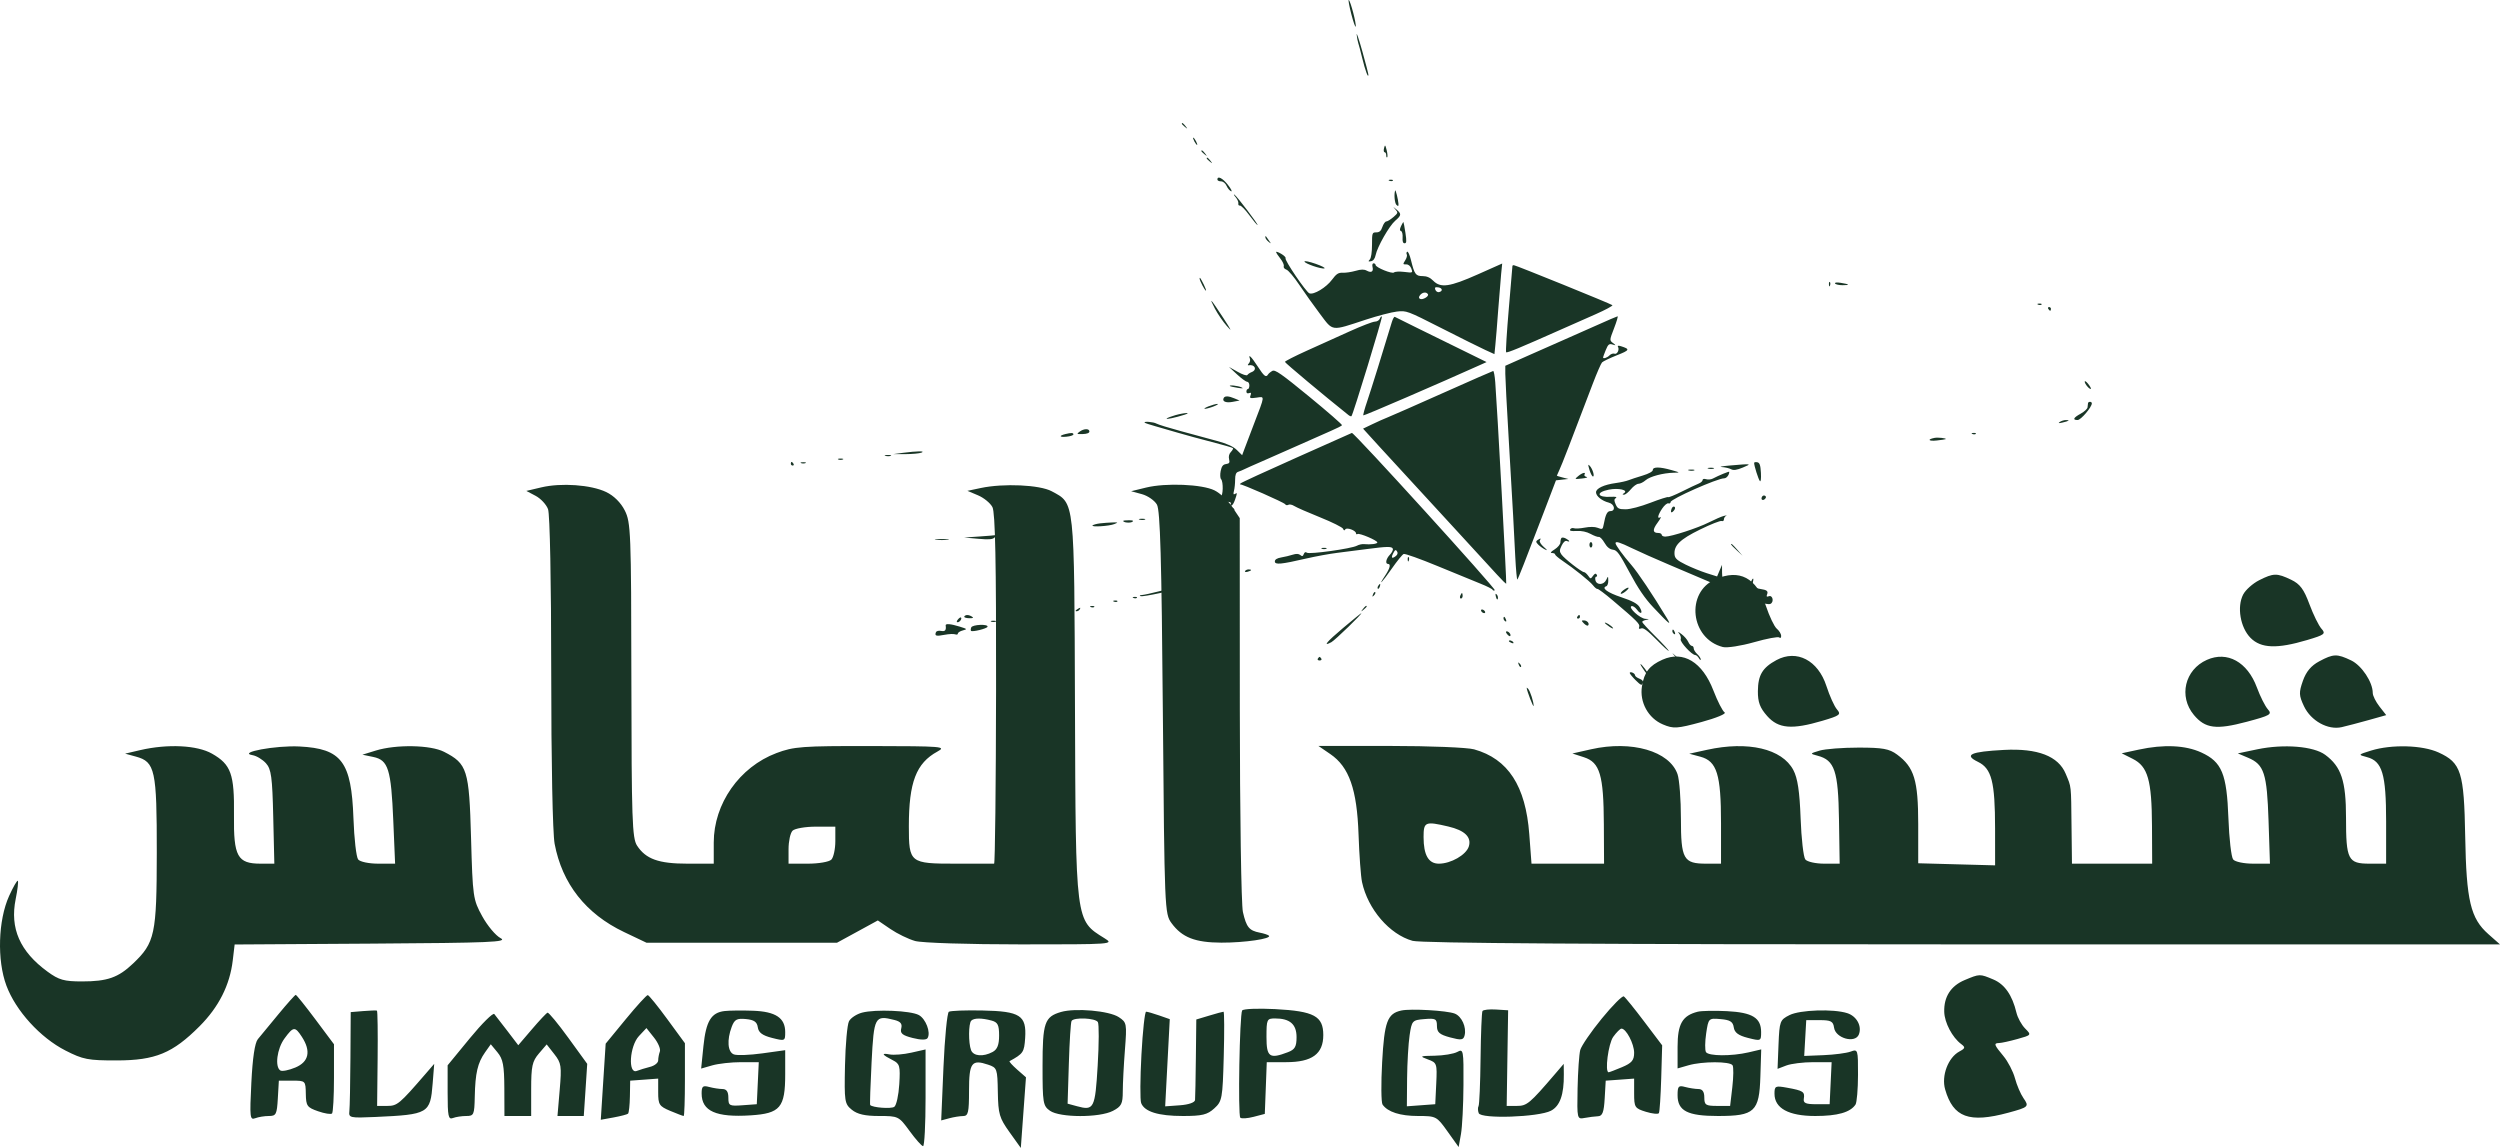
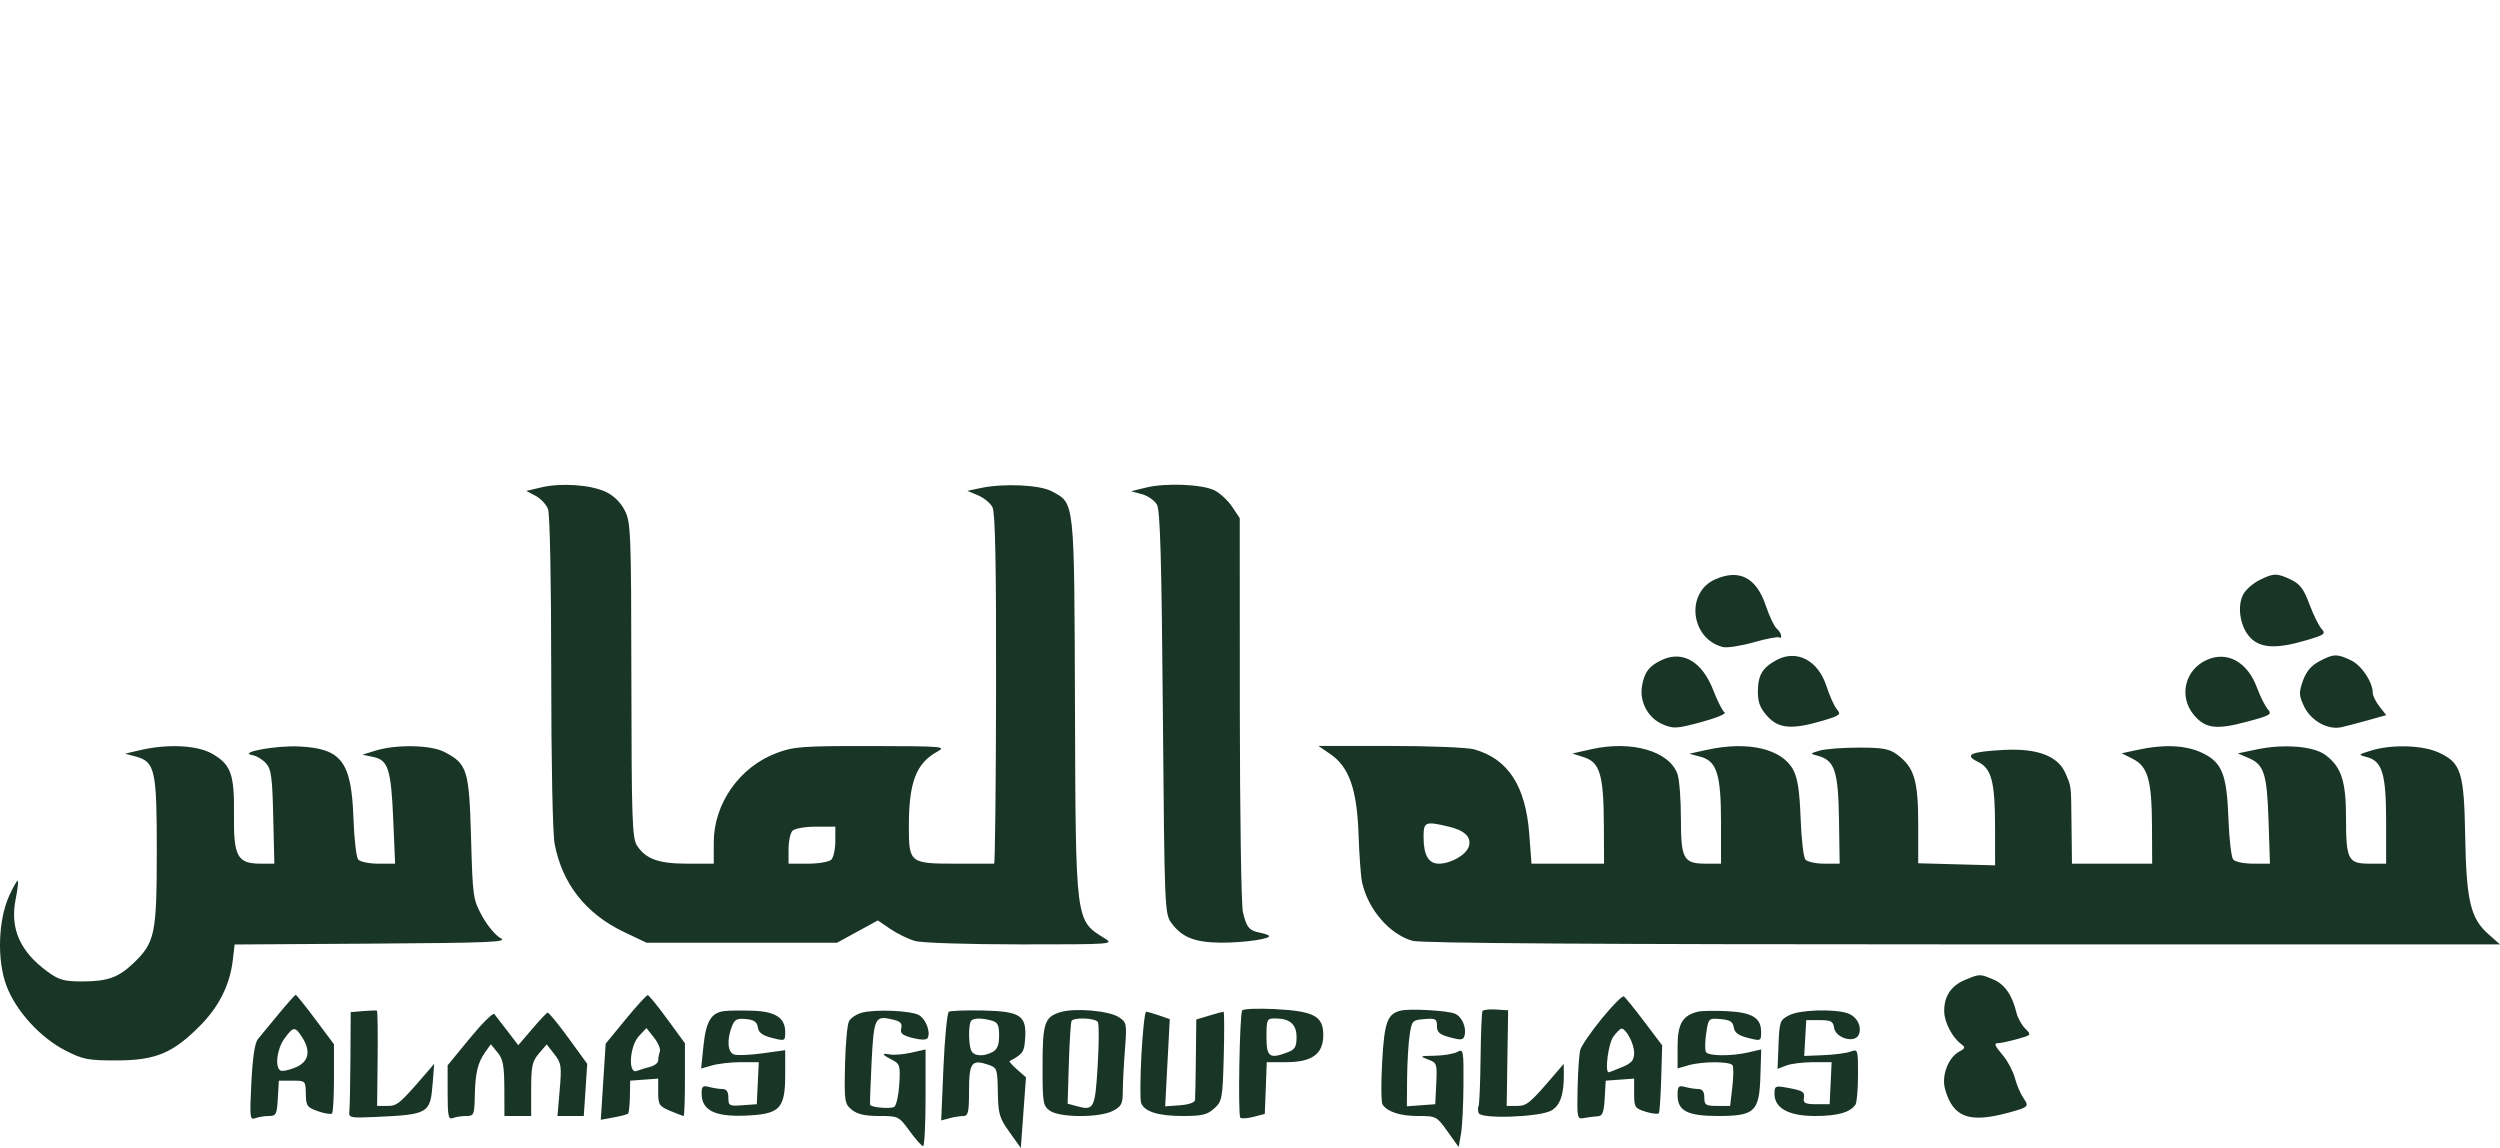
<svg xmlns="http://www.w3.org/2000/svg" width="98" height="45" viewBox="0 0 98 45" fill="none">
  <path fill-rule="evenodd" clip-rule="evenodd" d="M21.219 19.105L20.632 19.244L20.995 19.436C21.195 19.541 21.415 19.776 21.483 19.959C21.556 20.151 21.608 22.816 21.608 26.329C21.608 29.864 21.664 32.662 21.741 33.075C22.037 34.643 22.963 35.821 24.465 36.537L25.343 36.955H29.076H32.81L33.611 36.518L34.411 36.081L34.904 36.417C35.175 36.602 35.61 36.813 35.872 36.887C36.14 36.962 37.952 37.02 40.016 37.02C43.642 37.02 43.68 37.017 43.292 36.776C42.153 36.068 42.168 36.187 42.139 27.701C42.11 19.515 42.135 19.747 41.226 19.257C40.758 19.005 39.341 18.94 38.446 19.13L37.923 19.241L38.337 19.416C38.565 19.512 38.82 19.72 38.903 19.878C39.014 20.086 39.053 22.041 39.046 27.01C39.04 30.775 39.006 33.856 38.969 33.856C38.932 33.856 38.258 33.856 37.471 33.856C35.662 33.856 35.627 33.828 35.627 32.388C35.627 30.663 35.913 29.916 36.747 29.461C37.111 29.263 36.959 29.25 34.158 29.245C31.435 29.241 31.119 29.264 30.436 29.521C28.987 30.067 27.979 31.505 27.979 33.026V33.856H26.949C25.818 33.856 25.316 33.676 24.971 33.146C24.782 32.855 24.757 32.122 24.75 26.662C24.743 20.869 24.728 20.477 24.492 20.012C24.336 19.702 24.062 19.431 23.761 19.287C23.167 19.003 22 18.92 21.219 19.105ZM44.929 19.112L44.34 19.256L44.763 19.371C44.995 19.435 45.26 19.619 45.352 19.781C45.48 20.006 45.534 21.914 45.584 27.945C45.649 35.669 45.655 35.822 45.924 36.187C46.336 36.748 46.846 36.947 47.877 36.952C48.785 36.955 49.861 36.798 49.742 36.679C49.709 36.645 49.545 36.591 49.379 36.559C48.966 36.479 48.859 36.347 48.722 35.751C48.657 35.471 48.603 31.882 48.601 27.776L48.598 20.311L48.298 19.863C48.133 19.617 47.824 19.329 47.61 19.223C47.123 18.982 45.705 18.923 44.929 19.112ZM67.243 22.707C66.062 23.224 66.264 25.042 67.538 25.364C67.7 25.404 68.246 25.32 68.753 25.176C69.259 25.032 69.707 24.947 69.748 24.989C69.789 25.03 69.822 25.002 69.822 24.926C69.822 24.851 69.744 24.723 69.648 24.643C69.552 24.563 69.36 24.16 69.222 23.748C68.851 22.642 68.188 22.294 67.243 22.707ZM88.559 22.745C88.308 22.872 88.026 23.124 87.932 23.305C87.681 23.79 87.82 24.601 88.223 25.007C88.631 25.417 89.259 25.441 90.434 25.091C91.131 24.884 91.18 24.845 91.001 24.645C90.893 24.525 90.68 24.091 90.528 23.681C90.309 23.091 90.159 22.892 89.811 22.725C89.254 22.459 89.122 22.461 88.559 22.745ZM65.171 25.859C64.655 26.09 64.454 26.349 64.365 26.9C64.264 27.524 64.611 28.156 65.187 28.398C65.602 28.573 65.738 28.564 66.697 28.304C67.276 28.147 67.685 27.977 67.606 27.928C67.526 27.878 67.328 27.491 67.165 27.067C66.734 25.95 65.986 25.496 65.171 25.859ZM69.638 25.875C69.088 26.172 68.914 26.463 68.909 27.095C68.906 27.525 68.99 27.749 69.274 28.069C69.713 28.564 70.24 28.609 71.437 28.255C72.129 28.05 72.182 28.009 72.01 27.81C71.906 27.69 71.72 27.278 71.596 26.894C71.269 25.883 70.432 25.448 69.638 25.875ZM86.511 25.866C85.642 26.253 85.395 27.302 86.001 28.027C86.445 28.559 86.873 28.614 88.072 28.294C89 28.046 89.076 28.002 88.901 27.806C88.795 27.688 88.6 27.301 88.469 26.946C88.099 25.947 87.309 25.511 86.511 25.866ZM90.914 25.924C90.597 26.093 90.401 26.327 90.274 26.687C90.112 27.149 90.116 27.259 90.317 27.686C90.587 28.258 91.256 28.628 91.795 28.504C91.996 28.458 92.471 28.333 92.85 28.227L93.54 28.033L93.276 27.696C93.131 27.51 93.012 27.271 93.012 27.165C93.012 26.739 92.578 26.085 92.163 25.887C91.608 25.622 91.47 25.626 90.914 25.924ZM5.494 29.405L4.904 29.543L5.328 29.659C6.08 29.864 6.149 30.183 6.146 33.421C6.143 36.633 6.074 36.954 5.215 37.771C4.635 38.323 4.209 38.472 3.212 38.472C2.512 38.472 2.31 38.415 1.865 38.09C0.781 37.3 0.382 36.392 0.615 35.241C0.689 34.878 0.726 34.557 0.699 34.528C0.672 34.499 0.518 34.766 0.357 35.121C-0.074 36.078 -0.121 37.638 0.251 38.636C0.619 39.623 1.577 40.676 2.567 41.181C3.256 41.533 3.455 41.571 4.576 41.569C6.088 41.567 6.767 41.287 7.821 40.231C8.576 39.475 9.01 38.615 9.124 37.649L9.198 37.024L14.585 36.99C19.236 36.96 19.923 36.931 19.623 36.775C19.432 36.676 19.108 36.29 18.904 35.918C18.543 35.261 18.53 35.169 18.465 32.843C18.391 30.169 18.319 29.939 17.407 29.471C16.878 29.2 15.531 29.175 14.73 29.422L14.206 29.584L14.634 29.673C15.22 29.795 15.332 30.152 15.417 32.175L15.488 33.856H14.831C14.463 33.856 14.114 33.783 14.04 33.691C13.966 33.601 13.883 32.873 13.855 32.076C13.776 29.856 13.393 29.346 11.739 29.262C10.812 29.215 9.287 29.498 9.902 29.603C10.056 29.629 10.292 29.772 10.426 29.92C10.633 30.15 10.675 30.461 10.711 32.023L10.754 33.856H10.22C9.307 33.856 9.153 33.577 9.172 31.953C9.191 30.341 9.058 29.969 8.31 29.543C7.727 29.211 6.574 29.154 5.494 29.405ZM52.15 29.561C52.886 30.064 53.194 30.941 53.255 32.712C53.283 33.517 53.344 34.355 53.391 34.576C53.619 35.639 54.47 36.629 55.374 36.881C55.71 36.975 62.639 37.02 76.935 37.02L98 37.021L97.545 36.619C96.845 36 96.681 35.31 96.636 32.791C96.591 30.259 96.477 29.901 95.591 29.496C94.957 29.207 93.753 29.173 92.947 29.422C92.429 29.583 92.427 29.586 92.781 29.678C93.385 29.836 93.536 30.339 93.536 32.201V33.856H92.886C92.042 33.856 91.964 33.703 91.964 32.051C91.964 30.613 91.778 30.053 91.147 29.588C90.691 29.252 89.522 29.157 88.49 29.372L87.722 29.533L88.129 29.706C88.754 29.97 88.866 30.317 88.927 32.175L88.982 33.856H88.327C87.962 33.856 87.614 33.783 87.54 33.691C87.466 33.601 87.383 32.873 87.354 32.076C87.29 30.329 87.099 29.867 86.289 29.496C85.667 29.212 84.818 29.173 83.839 29.385L83.17 29.529L83.604 29.747C84.196 30.045 84.349 30.578 84.358 32.372L84.365 33.856H82.793H81.221L81.204 32.405C81.185 30.726 81.202 30.877 80.976 30.333C80.688 29.64 79.878 29.327 78.554 29.397C77.24 29.466 76.972 29.59 77.537 29.865C78.072 30.126 78.206 30.645 78.207 32.471L78.208 33.922L76.701 33.881L75.194 33.84L75.194 32.298C75.194 30.588 75.037 30.075 74.366 29.579C74.059 29.352 73.802 29.306 72.859 29.306C72.234 29.306 71.545 29.359 71.329 29.424C70.942 29.54 70.941 29.543 71.252 29.625C71.918 29.8 72.059 30.219 72.088 32.115L72.115 33.856L71.509 33.856C71.175 33.856 70.843 33.782 70.769 33.691C70.696 33.601 70.613 32.873 70.584 32.076C70.545 31.021 70.468 30.505 70.299 30.186C69.858 29.35 68.524 29.038 66.914 29.393L66.219 29.546L66.655 29.663C67.304 29.838 67.464 30.353 67.464 32.269V33.856H66.884C65.99 33.856 65.892 33.68 65.892 32.086C65.892 31.34 65.832 30.558 65.759 30.348C65.444 29.442 63.959 29.014 62.372 29.371L61.638 29.537L62.094 29.685C62.716 29.887 62.862 30.381 62.871 32.306L62.879 33.856H61.457H60.035L59.948 32.702C59.806 30.806 59.117 29.747 57.784 29.374C57.524 29.301 56.044 29.241 54.496 29.241L51.681 29.24L52.15 29.561ZM55.804 32.81C55.804 33.52 55.997 33.856 56.404 33.856C56.873 33.856 57.473 33.512 57.577 33.183C57.692 32.816 57.419 32.55 56.772 32.399C55.867 32.187 55.804 32.214 55.804 32.81ZM31.068 32.564C30.981 32.651 30.911 32.977 30.911 33.289V33.856H31.671C32.089 33.856 32.501 33.785 32.588 33.698C32.674 33.611 32.745 33.284 32.745 32.972V32.405H31.985C31.567 32.405 31.154 32.477 31.068 32.564ZM77.014 38.419C76.473 38.646 76.197 39.075 76.214 39.665C76.225 40.087 76.531 40.668 76.878 40.927C77.049 41.055 77.04 41.094 76.807 41.219C76.366 41.457 76.097 42.172 76.249 42.703C76.565 43.805 77.19 44.035 78.731 43.617C79.526 43.401 79.55 43.377 79.319 43.046C79.209 42.888 79.059 42.538 78.987 42.269C78.915 42.001 78.71 41.606 78.531 41.393C78.162 40.951 78.143 40.891 78.371 40.886C78.461 40.884 78.784 40.813 79.088 40.728C79.635 40.575 79.638 40.572 79.386 40.318C79.246 40.177 79.092 39.897 79.044 39.695C78.88 39.009 78.584 38.583 78.138 38.395C77.603 38.171 77.609 38.17 77.014 38.419ZM10.914 39.758C10.569 40.175 10.206 40.615 10.107 40.736C9.989 40.88 9.901 41.471 9.853 42.44C9.785 43.806 9.797 43.915 10.005 43.834C10.13 43.786 10.371 43.747 10.542 43.747C10.823 43.747 10.855 43.684 10.891 43.055L10.931 42.362H11.455C11.976 42.362 11.979 42.365 11.988 42.88C11.996 43.352 12.037 43.411 12.468 43.561C12.727 43.652 12.974 43.691 13.016 43.648C13.058 43.606 13.092 42.978 13.092 42.253V40.935L12.369 39.967C11.971 39.435 11.622 38.999 11.593 38.999C11.564 38.999 11.258 39.341 10.914 39.758ZM24.527 39.956L23.742 40.912L23.646 42.404L23.551 43.895L24.053 43.804C24.33 43.753 24.584 43.687 24.619 43.656C24.653 43.625 24.686 43.321 24.692 42.981L24.703 42.362L25.252 42.322L25.801 42.281V42.815C25.801 43.303 25.841 43.365 26.276 43.548C26.537 43.657 26.772 43.747 26.8 43.747C26.827 43.747 26.849 43.105 26.849 42.32V40.894L26.161 39.955C25.783 39.438 25.437 39.012 25.393 39.008C25.349 39.003 24.959 39.43 24.527 39.956ZM62.79 39.928C62.37 40.441 61.991 40.995 61.946 41.159C61.902 41.323 61.855 42.002 61.841 42.668C61.818 43.866 61.821 43.879 62.118 43.823C62.284 43.792 62.52 43.762 62.642 43.757C62.817 43.749 62.873 43.598 62.904 43.055L62.944 42.362L63.501 42.322L64.058 42.281V42.86C64.058 43.407 64.083 43.447 64.516 43.581C64.768 43.659 64.999 43.683 65.029 43.634C65.058 43.586 65.099 42.968 65.12 42.262L65.157 40.977L64.456 40.05C64.071 39.539 63.71 39.094 63.654 39.059C63.598 39.024 63.209 39.415 62.79 39.928ZM14.239 39.634L13.748 39.675L13.737 41.48C13.731 42.473 13.712 43.409 13.695 43.559C13.665 43.819 13.715 43.83 14.721 43.785C16.797 43.69 16.868 43.649 16.96 42.476L17.021 41.703L16.679 42.099C15.657 43.281 15.573 43.352 15.179 43.352H14.783L14.803 41.497C14.814 40.477 14.802 39.631 14.776 39.617C14.751 39.604 14.509 39.611 14.239 39.634ZM28.402 39.633C27.878 39.694 27.675 40.031 27.575 41.004L27.485 41.888L27.919 41.763C28.159 41.694 28.667 41.637 29.049 41.637H29.744L29.705 42.461L29.666 43.285L29.109 43.326C28.589 43.364 28.552 43.345 28.552 43.029C28.552 42.797 28.481 42.691 28.323 42.69C28.197 42.689 27.961 42.653 27.799 42.609C27.55 42.542 27.504 42.581 27.504 42.865C27.504 43.557 28.069 43.809 29.425 43.722C30.586 43.648 30.78 43.417 30.78 42.113V41.167L29.882 41.292C29.388 41.36 28.887 41.379 28.768 41.333C28.524 41.239 28.488 40.771 28.683 40.252C28.793 39.962 28.883 39.913 29.24 39.947C29.559 39.978 29.676 40.059 29.706 40.271C29.735 40.477 29.887 40.59 30.263 40.686C30.771 40.815 30.78 40.811 30.78 40.457C30.78 39.902 30.404 39.653 29.519 39.621C29.095 39.605 28.593 39.611 28.402 39.633ZM33.794 39.695C33.581 39.751 33.35 39.902 33.281 40.032C33.212 40.161 33.142 40.94 33.124 41.763C33.094 43.181 33.108 43.272 33.392 43.503C33.607 43.678 33.907 43.747 34.458 43.747C35.215 43.747 35.232 43.755 35.656 44.335C35.892 44.659 36.13 44.926 36.184 44.929C36.238 44.932 36.282 44.08 36.282 43.036V41.138L35.725 41.264C35.419 41.334 35.034 41.365 34.869 41.333C34.528 41.268 34.572 41.345 35.002 41.563C35.271 41.699 35.295 41.79 35.252 42.499C35.226 42.932 35.138 43.332 35.056 43.388C34.931 43.474 34.205 43.419 34.111 43.317C34.095 43.3 34.12 42.544 34.166 41.639C34.259 39.848 34.291 39.788 35.062 39.983C35.303 40.044 35.375 40.133 35.329 40.312C35.278 40.507 35.37 40.585 35.774 40.688C36.096 40.77 36.312 40.772 36.361 40.693C36.495 40.474 36.29 39.936 36.017 39.789C35.694 39.615 34.321 39.557 33.794 39.695ZM37.195 39.661C37.129 39.703 37.034 40.678 36.984 41.829L36.895 43.921L37.211 43.836C37.385 43.789 37.63 43.75 37.756 43.749C37.954 43.747 37.986 43.611 37.986 42.754C37.986 41.657 38.088 41.517 38.734 41.735C39.086 41.853 39.1 41.892 39.115 42.811C39.13 43.67 39.175 43.824 39.574 44.382L40.016 45L40.117 43.615L40.218 42.23L39.872 41.927C39.683 41.76 39.549 41.612 39.575 41.597C40.112 41.303 40.149 41.248 40.186 40.693C40.245 39.804 39.993 39.641 38.512 39.611C37.854 39.597 37.262 39.62 37.195 39.661ZM41.589 39.67C40.946 39.859 40.868 40.088 40.868 41.787C40.868 43.239 40.886 43.349 41.159 43.542C41.548 43.816 43.101 43.819 43.626 43.546C43.961 43.371 44.012 43.271 44.013 42.788C44.013 42.481 44.051 41.748 44.097 41.157C44.177 40.12 44.169 40.078 43.857 39.872C43.48 39.623 42.153 39.505 41.589 39.67ZM48.693 39.61C48.592 39.776 48.523 43.716 48.62 43.813C48.664 43.858 48.898 43.843 49.14 43.78L49.58 43.665L49.619 42.651L49.657 41.637H50.42C51.432 41.637 51.873 41.315 51.873 40.575C51.873 39.831 51.514 39.638 49.986 39.557C49.315 39.522 48.733 39.546 48.693 39.61ZM54.933 39.612C54.384 39.732 54.268 40.045 54.18 41.637C54.134 42.471 54.141 43.219 54.196 43.299C54.398 43.59 54.886 43.747 55.59 43.747C56.298 43.747 56.32 43.759 56.745 44.356L57.179 44.964L57.27 44.455C57.32 44.174 57.364 43.305 57.368 42.523C57.376 41.156 57.366 41.105 57.123 41.237C56.983 41.312 56.585 41.378 56.238 41.384C55.653 41.393 55.633 41.404 55.973 41.529C56.327 41.658 56.338 41.691 56.301 42.474L56.262 43.285L55.705 43.326L55.149 43.367L55.158 42.271C55.164 41.668 55.208 40.908 55.257 40.582C55.342 40.01 55.363 39.987 55.836 39.948C56.276 39.911 56.328 39.939 56.328 40.217C56.328 40.467 56.428 40.554 56.842 40.666C57.28 40.783 57.364 40.772 57.412 40.589C57.494 40.271 57.3 39.84 57.027 39.733C56.721 39.613 55.303 39.532 54.933 39.612ZM58.113 39.633C58.083 39.684 58.049 40.522 58.038 41.496C58.027 42.47 57.991 43.31 57.958 43.363C57.926 43.416 57.929 43.539 57.966 43.636C58.056 43.87 60.31 43.794 60.797 43.541C61.151 43.357 61.31 42.908 61.302 42.115L61.298 41.703L60.959 42.099C59.961 43.264 59.856 43.352 59.46 43.352H59.062L59.09 41.478L59.119 39.603L58.644 39.573C58.382 39.556 58.143 39.583 58.113 39.633ZM66.552 39.659C65.949 39.811 65.761 40.137 65.761 41.033V41.882L66.186 41.76C66.735 41.601 67.82 41.601 67.917 41.76C67.959 41.828 67.954 42.213 67.907 42.617L67.821 43.352H67.315C66.863 43.352 66.809 43.316 66.809 43.022C66.809 42.796 66.736 42.691 66.58 42.69C66.454 42.689 66.218 42.653 66.056 42.609C65.797 42.539 65.761 42.579 65.761 42.933C65.761 43.547 66.151 43.747 67.345 43.747C68.785 43.747 68.965 43.579 69.007 42.193L69.04 41.136L68.547 41.252C67.877 41.408 66.973 41.403 66.874 41.241C66.83 41.168 66.833 40.839 66.882 40.509C66.971 39.913 66.976 39.909 67.447 39.949C67.818 39.98 67.931 40.051 67.963 40.271C67.992 40.477 68.143 40.59 68.519 40.686C69.027 40.815 69.036 40.811 69.036 40.457C69.036 39.898 68.692 39.688 67.696 39.637C67.211 39.613 66.696 39.623 66.552 39.659ZM70.15 39.791C69.774 39.98 69.755 40.03 69.718 40.944L69.68 41.899L70.022 41.768C70.21 41.696 70.687 41.637 71.082 41.637H71.8L71.761 42.461L71.722 43.285H71.198C70.781 43.285 70.681 43.241 70.71 43.065C70.754 42.798 70.684 42.752 70.052 42.638C69.593 42.554 69.56 42.57 69.56 42.874C69.56 43.445 70.115 43.747 71.159 43.747C72.033 43.747 72.532 43.605 72.736 43.299C72.788 43.219 72.833 42.695 72.834 42.135C72.836 41.134 72.831 41.118 72.541 41.224C72.379 41.283 71.904 41.345 71.486 41.362L70.725 41.393L70.765 40.691L70.805 39.989H71.329C71.772 39.989 71.86 40.034 71.895 40.284C71.954 40.703 72.726 40.914 72.868 40.55C72.995 40.223 72.782 39.833 72.41 39.715C71.871 39.542 70.556 39.586 70.15 39.791ZM18.417 40.701L17.547 41.76V42.834C17.547 43.758 17.576 43.896 17.754 43.827C17.868 43.783 18.104 43.747 18.278 43.747C18.575 43.747 18.596 43.699 18.611 42.989C18.63 42.065 18.723 41.665 19.015 41.251L19.239 40.935L19.502 41.253C19.718 41.514 19.766 41.767 19.77 42.659L19.774 43.747H20.298H20.822V42.7C20.822 41.794 20.864 41.603 21.126 41.296L21.43 40.941L21.729 41.322C22.003 41.671 22.021 41.788 21.94 42.725L21.853 43.747H22.368H22.884L22.952 42.725L23.019 41.703L22.281 40.686C21.875 40.126 21.507 39.681 21.463 39.697C21.419 39.712 21.143 40.005 20.85 40.349L20.316 40.973L19.891 40.415C19.657 40.108 19.425 39.809 19.376 39.75C19.327 39.691 18.895 40.119 18.417 40.701ZM44.744 41.344C44.694 42.271 44.689 43.123 44.733 43.239C44.862 43.578 45.406 43.747 46.369 43.747C47.123 43.747 47.327 43.698 47.599 43.45C47.909 43.168 47.926 43.071 47.971 41.406C47.997 40.445 47.993 39.659 47.963 39.659C47.932 39.659 47.68 39.727 47.401 39.812L46.895 39.964L46.878 41.46C46.869 42.283 46.855 43.03 46.846 43.121C46.836 43.218 46.593 43.303 46.252 43.327L45.675 43.369L45.765 41.66L45.855 39.951L45.438 39.805C45.209 39.725 44.979 39.659 44.928 39.659C44.877 39.659 44.794 40.417 44.744 41.344ZM38.073 40.011C37.964 40.12 37.959 40.885 38.065 41.165C38.156 41.404 38.541 41.436 38.911 41.237C39.094 41.138 39.165 40.959 39.165 40.593C39.165 40.178 39.111 40.071 38.87 40.006C38.48 39.901 38.18 39.902 38.073 40.011ZM42.005 40.022C41.973 40.076 41.925 40.828 41.899 41.692L41.85 43.264L42.222 43.365C42.882 43.545 42.929 43.453 43.029 41.77C43.081 40.91 43.084 40.142 43.036 40.065C42.938 39.904 42.094 39.869 42.005 40.022ZM49.646 40.648C49.646 41.44 49.763 41.523 50.489 41.245C50.761 41.141 50.825 41.029 50.825 40.656C50.825 40.15 50.564 39.923 49.982 39.923C49.662 39.923 49.646 39.957 49.646 40.648ZM11.152 40.709C10.858 41.108 10.766 41.824 10.991 41.963C11.059 42.006 11.325 41.953 11.58 41.846C12.11 41.623 12.198 41.204 11.833 40.643C11.563 40.228 11.5 40.235 11.152 40.709ZM25.046 40.614C24.679 41.008 24.61 42.116 24.962 41.98C25.076 41.936 25.312 41.864 25.486 41.82C25.659 41.776 25.801 41.663 25.801 41.568C25.801 41.473 25.831 41.316 25.867 41.219C25.903 41.123 25.799 40.876 25.636 40.672L25.34 40.3L25.046 40.614ZM63.239 40.644C63.046 40.911 62.901 42.033 63.059 42.033C63.086 42.033 63.322 41.943 63.583 41.833C63.966 41.672 64.058 41.563 64.058 41.269C64.058 40.914 63.741 40.314 63.559 40.322C63.509 40.325 63.365 40.469 63.239 40.644Z" fill="#193526" />
-   <path fill-rule="evenodd" clip-rule="evenodd" d="M52.969 0.545C53.051 0.862 53.129 1.086 53.143 1.041C53.176 0.941 52.943 0.046 52.873 0.001C52.844 -0.017 52.888 0.228 52.969 0.545ZM53.182 1.361C53.194 1.478 53.221 1.623 53.242 1.682C53.263 1.741 53.335 2.014 53.402 2.289C53.517 2.763 53.638 3.087 53.641 2.932C53.641 2.892 53.534 2.475 53.401 2.003C53.269 1.532 53.171 1.243 53.182 1.361ZM46.328 4.851C46.328 4.866 46.383 4.922 46.45 4.976C46.56 5.065 46.563 5.062 46.476 4.949C46.385 4.83 46.328 4.792 46.328 4.851ZM46.816 5.538C46.857 5.617 46.906 5.681 46.925 5.681C46.944 5.681 46.926 5.617 46.885 5.538C46.844 5.46 46.795 5.395 46.776 5.395C46.757 5.395 46.775 5.46 46.816 5.538ZM54.255 5.806C54.232 5.894 54.242 5.967 54.277 5.967C54.312 5.967 54.34 6.02 54.34 6.086C54.34 6.151 54.358 6.187 54.379 6.165C54.4 6.143 54.39 6.017 54.357 5.885C54.302 5.67 54.292 5.662 54.255 5.806ZM47.094 5.922C47.094 5.937 47.149 5.993 47.216 6.047C47.327 6.136 47.329 6.134 47.242 6.02C47.151 5.901 47.094 5.864 47.094 5.922ZM47.303 6.208C47.303 6.223 47.358 6.279 47.425 6.333C47.536 6.422 47.538 6.419 47.452 6.306C47.361 6.187 47.303 6.149 47.303 6.208ZM47.721 7.038C47.721 7.077 47.785 7.109 47.862 7.109C47.944 7.109 48.035 7.183 48.081 7.284C48.123 7.38 48.204 7.476 48.259 7.498C48.315 7.52 48.261 7.409 48.139 7.252C47.933 6.985 47.721 6.876 47.721 7.038ZM54.467 7.087C54.517 7.107 54.577 7.105 54.6 7.081C54.623 7.057 54.582 7.041 54.509 7.044C54.427 7.047 54.411 7.064 54.467 7.087ZM54.691 7.466C54.638 7.607 54.669 7.963 54.741 8.031C54.808 8.096 54.826 8.086 54.82 7.987C54.809 7.824 54.709 7.419 54.691 7.466ZM48.438 7.731C48.507 7.811 48.554 7.921 48.543 7.975C48.532 8.029 48.559 8.066 48.603 8.058C48.647 8.049 48.813 8.218 48.971 8.433C49.129 8.648 49.275 8.823 49.296 8.823C49.347 8.823 48.484 7.686 48.39 7.63C48.348 7.605 48.37 7.651 48.438 7.731ZM54.7 8.21C54.81 8.335 54.805 8.352 54.62 8.511C54.513 8.604 54.388 8.681 54.344 8.681C54.3 8.681 54.23 8.777 54.19 8.895C54.137 9.053 54.074 9.109 53.95 9.109C53.79 9.109 53.783 9.13 53.783 9.595C53.783 9.886 53.748 10.117 53.696 10.173C53.625 10.248 53.635 10.261 53.745 10.24C53.832 10.224 53.897 10.137 53.925 9.999C53.989 9.678 54.459 8.853 54.693 8.652C54.939 8.44 54.945 8.386 54.741 8.212C54.592 8.085 54.59 8.085 54.7 8.21ZM54.922 8.861C54.865 8.985 54.865 9.038 54.921 9.058C54.964 9.072 54.991 9.186 54.982 9.311C54.971 9.463 54.996 9.537 55.06 9.537C55.137 9.537 55.143 9.458 55.093 9.129C55.058 8.905 55.024 8.715 55.015 8.706C55.007 8.698 54.965 8.768 54.922 8.861ZM49.602 9.303C49.602 9.344 49.657 9.421 49.724 9.475C49.837 9.566 49.839 9.562 49.744 9.43C49.688 9.352 49.633 9.274 49.622 9.258C49.611 9.241 49.602 9.262 49.602 9.303ZM50.023 9.88C50.024 9.908 50.1 10.024 50.191 10.138C50.282 10.252 50.341 10.385 50.323 10.435C50.304 10.484 50.351 10.544 50.426 10.569C50.502 10.594 50.729 10.862 50.931 11.165C51.134 11.468 51.5 11.982 51.745 12.307C52.268 13 52.156 12.986 53.539 12.531C53.999 12.38 54.547 12.237 54.758 12.213C55.135 12.171 55.164 12.182 56.5 12.861C57.247 13.241 58.021 13.626 58.22 13.717L58.582 13.882L58.619 13.513C58.64 13.31 58.69 12.694 58.73 12.144C58.771 11.594 58.823 10.961 58.845 10.737L58.886 10.33L57.932 10.755C56.822 11.249 56.47 11.299 56.18 11.002C56.062 10.881 55.929 10.823 55.768 10.823C55.497 10.823 55.448 10.757 55.312 10.202C55.262 9.997 55.195 9.847 55.163 9.867C55.131 9.888 55.123 9.936 55.146 9.974C55.169 10.012 55.142 10.117 55.084 10.206C54.988 10.357 54.991 10.368 55.121 10.364C55.209 10.361 55.286 10.424 55.325 10.53C55.387 10.698 55.384 10.7 55.048 10.659C54.861 10.636 54.68 10.646 54.646 10.68C54.576 10.75 53.922 10.484 53.922 10.385C53.922 10.351 53.887 10.323 53.844 10.323C53.801 10.323 53.783 10.386 53.803 10.466C53.849 10.648 53.755 10.708 53.575 10.609C53.472 10.553 53.353 10.555 53.138 10.617C52.975 10.664 52.748 10.698 52.633 10.692C52.465 10.683 52.383 10.737 52.215 10.964C51.989 11.27 51.498 11.566 51.328 11.499C51.196 11.447 50.349 10.2 50.394 10.125C50.413 10.094 50.336 10.015 50.224 9.95C50.112 9.884 50.022 9.852 50.023 9.88ZM51.135 10.251C51.135 10.329 51.805 10.559 51.918 10.52C51.965 10.504 51.809 10.423 51.57 10.34C51.331 10.257 51.135 10.217 51.135 10.251ZM59.287 10.428C59.287 10.446 59.223 11.205 59.144 12.114C59.066 13.024 59.019 13.786 59.04 13.808C59.076 13.844 59.576 13.637 61.238 12.897C61.563 12.752 62.151 12.492 62.543 12.32C62.935 12.147 63.233 11.986 63.205 11.962C63.14 11.907 59.41 10.394 59.339 10.394C59.31 10.394 59.287 10.409 59.287 10.428ZM47.025 10.922C47.025 10.998 47.232 11.394 47.272 11.394C47.291 11.394 47.255 11.29 47.192 11.162C47.062 10.902 47.025 10.847 47.025 10.922ZM71.694 11.15C71.697 11.233 71.714 11.25 71.736 11.193C71.756 11.142 71.754 11.08 71.731 11.056C71.707 11.033 71.691 11.075 71.694 11.15ZM71.935 11.113C71.957 11.15 72.088 11.18 72.227 11.18C72.535 11.18 72.507 11.143 72.157 11.087C72.001 11.062 71.911 11.073 71.935 11.113ZM56.265 11.357C56.289 11.421 56.353 11.463 56.408 11.451C56.569 11.417 56.548 11.289 56.378 11.264C56.259 11.247 56.232 11.269 56.265 11.357ZM55.669 11.566C55.614 11.634 55.611 11.682 55.659 11.713C55.755 11.773 56.027 11.619 55.975 11.534C55.916 11.434 55.763 11.451 55.669 11.566ZM47.624 12.098C47.735 12.307 47.944 12.613 48.088 12.776C48.308 13.025 48.286 12.975 47.955 12.466C47.467 11.716 47.361 11.598 47.624 12.098ZM79.897 11.943C79.947 11.964 80.007 11.961 80.03 11.937C80.053 11.914 80.012 11.897 79.939 11.9C79.858 11.903 79.841 11.92 79.897 11.943ZM80.293 12.108C80.317 12.148 80.35 12.18 80.367 12.18C80.384 12.18 80.397 12.148 80.397 12.108C80.397 12.069 80.364 12.037 80.324 12.037C80.283 12.037 80.269 12.069 80.293 12.108ZM54.09 12.491C54.066 12.556 53.979 12.608 53.897 12.608C53.814 12.608 53.371 12.779 52.911 12.987C52.452 13.195 51.692 13.538 51.222 13.75C50.753 13.962 50.369 14.158 50.369 14.186C50.369 14.224 51.927 15.527 52.861 16.271C52.91 16.31 52.963 16.329 52.978 16.313C53.041 16.249 54.203 12.443 54.17 12.41C54.15 12.39 54.115 12.426 54.09 12.491ZM54.56 12.626C54.244 13.681 53.736 15.309 53.592 15.734C53.494 16.02 53.427 16.267 53.443 16.283C53.465 16.305 56.42 15.029 58.066 14.287L58.274 14.193L57.3 13.714C56.764 13.45 55.965 13.058 55.525 12.842C55.084 12.626 54.702 12.437 54.677 12.421C54.651 12.406 54.599 12.498 54.56 12.626ZM62.562 12.764C62.121 12.961 61.556 13.212 61.307 13.32C61.058 13.428 60.439 13.701 59.931 13.928L59.008 14.339V14.656C59.008 14.83 59.069 15.991 59.143 17.236C59.217 18.481 59.294 19.821 59.315 20.214C59.335 20.607 59.373 21.338 59.399 21.84C59.425 22.342 59.462 22.737 59.48 22.718C59.516 22.681 59.786 21.994 60.512 20.093L60.994 18.829L61.238 18.802L61.482 18.776L61.255 18.718C61.131 18.687 61.029 18.654 61.029 18.645C61.029 18.636 61.074 18.536 61.128 18.422C61.218 18.236 61.596 17.258 62.439 15.036C62.596 14.624 62.758 14.251 62.799 14.207C62.841 14.163 63.104 14.037 63.384 13.926C63.888 13.727 63.906 13.687 63.546 13.573C63.44 13.54 63.396 13.548 63.424 13.594C63.492 13.707 63.391 13.906 63.286 13.865C63.235 13.845 63.147 13.875 63.091 13.932C62.999 14.027 62.84 14.076 62.84 14.01C62.84 13.995 62.888 13.864 62.947 13.72C63.037 13.499 63.079 13.465 63.209 13.504C63.359 13.55 63.359 13.549 63.226 13.445C63.091 13.339 63.092 13.332 63.272 12.866C63.373 12.607 63.434 12.396 63.409 12.399C63.383 12.402 63.002 12.566 62.562 12.764ZM48.997 14.064C49.018 14.118 48.997 14.2 48.953 14.247C48.908 14.294 48.902 14.326 48.941 14.319C49.191 14.27 49.295 14.499 49.062 14.587C48.995 14.613 48.921 14.663 48.897 14.7C48.872 14.738 48.703 14.682 48.514 14.574L48.174 14.382L48.488 14.673C48.66 14.833 48.84 14.965 48.888 14.965C48.936 14.965 48.975 15.029 48.975 15.108C48.975 15.186 48.949 15.251 48.917 15.251C48.885 15.251 48.859 15.296 48.859 15.351C48.859 15.411 48.901 15.435 48.964 15.41C49.043 15.379 49.057 15.401 49.021 15.498C48.978 15.613 49.004 15.623 49.255 15.588C49.589 15.542 49.597 15.465 49.146 16.643C48.981 17.075 48.811 17.522 48.769 17.636L48.692 17.844L48.487 17.642C48.345 17.503 48.105 17.393 47.706 17.285C47.389 17.198 46.753 17.026 46.293 16.901C45.833 16.777 45.403 16.644 45.336 16.606C45.217 16.537 44.811 16.505 44.873 16.569C44.891 16.587 45.077 16.649 45.286 16.707C45.495 16.765 45.901 16.883 46.188 16.968C46.476 17.053 47.067 17.214 47.503 17.326C47.939 17.438 48.311 17.545 48.33 17.565C48.349 17.584 48.314 17.653 48.252 17.716C48.181 17.789 48.154 17.893 48.18 18C48.214 18.135 48.191 18.172 48.061 18.191C47.941 18.208 47.888 18.277 47.85 18.464C47.823 18.602 47.83 18.745 47.865 18.782C47.962 18.883 47.947 19.464 47.847 19.464C47.713 19.464 48.023 19.674 48.161 19.676C48.23 19.677 48.267 19.71 48.244 19.75C48.22 19.789 48.231 19.821 48.268 19.821C48.305 19.821 48.369 19.72 48.411 19.596C48.507 19.316 48.506 19.301 48.407 19.364C48.35 19.4 48.34 19.364 48.371 19.243C48.396 19.149 48.417 18.95 48.417 18.801C48.418 18.607 48.452 18.52 48.54 18.493C48.607 18.471 48.709 18.429 48.766 18.399C48.824 18.369 49.153 18.222 49.498 18.073C49.843 17.924 50.501 17.633 50.961 17.427C51.421 17.221 51.973 16.976 52.189 16.883C52.404 16.791 52.592 16.694 52.607 16.669C52.621 16.644 52.042 16.139 51.319 15.546C50.228 14.652 49.983 14.481 49.877 14.539C49.807 14.577 49.73 14.641 49.707 14.68C49.628 14.811 49.554 14.753 49.298 14.358C49.057 13.986 48.917 13.848 48.997 14.064ZM56.57 15.404C55.516 15.875 54.544 16.302 54.41 16.355C54.276 16.407 54.001 16.529 53.799 16.627L53.432 16.803L54.074 17.509C54.428 17.897 54.985 18.504 55.313 18.857C55.641 19.211 56.364 19.997 56.919 20.604C57.474 21.211 58.022 21.808 58.137 21.931C58.252 22.053 58.498 22.322 58.684 22.527C58.87 22.733 59.032 22.891 59.044 22.879C59.065 22.857 58.686 15.887 58.614 14.983C58.595 14.737 58.558 14.539 58.532 14.543C58.507 14.546 57.623 14.934 56.57 15.404ZM81.721 14.962C81.721 15.054 81.921 15.284 81.963 15.241C81.977 15.227 81.928 15.139 81.855 15.046C81.781 14.954 81.721 14.916 81.721 14.962ZM48.215 15.134C48.231 15.149 48.369 15.18 48.523 15.204C48.717 15.234 48.759 15.228 48.662 15.183C48.528 15.12 48.155 15.08 48.215 15.134ZM47.974 15.593C47.891 15.731 48.045 15.804 48.313 15.754L48.592 15.701L48.396 15.619C48.167 15.522 48.022 15.514 47.974 15.593ZM81.85 15.804C81.844 15.834 81.836 15.906 81.832 15.965C81.829 16.024 81.708 16.136 81.565 16.215C81.276 16.373 81.231 16.465 81.442 16.465C81.57 16.465 82 15.961 82 15.811C82 15.736 81.865 15.73 81.85 15.804ZM47.373 15.929C47.239 15.982 47.176 16.025 47.234 16.025C47.291 16.025 47.448 15.982 47.582 15.929C47.716 15.876 47.779 15.833 47.721 15.833C47.664 15.833 47.507 15.876 47.373 15.929ZM46.072 16.275C45.911 16.321 45.76 16.379 45.735 16.405C45.688 16.454 46.067 16.374 46.432 16.258C46.739 16.16 46.425 16.175 46.072 16.275ZM80.746 16.539C80.67 16.592 80.698 16.599 80.85 16.564C81.107 16.505 81.162 16.464 80.984 16.466C80.91 16.466 80.803 16.5 80.746 16.539ZM42.319 16.922C42.195 17.015 42.205 17.022 42.445 17.015C42.608 17.011 42.705 16.973 42.705 16.915C42.705 16.792 42.487 16.796 42.319 16.922ZM41.764 17.015C41.501 17.08 41.524 17.147 41.801 17.119C41.953 17.105 42.078 17.064 42.078 17.029C42.078 16.962 41.997 16.958 41.764 17.015ZM50.822 17.939C49.634 18.468 48.646 18.923 48.626 18.951C48.606 18.978 48.601 18.995 48.614 18.988C48.669 18.962 50.337 19.697 50.378 19.765C50.403 19.806 50.459 19.817 50.504 19.788C50.548 19.76 50.653 19.782 50.738 19.837C50.822 19.891 51.278 20.091 51.751 20.281C52.223 20.471 52.627 20.672 52.649 20.729C52.676 20.802 52.702 20.808 52.736 20.752C52.792 20.66 53.156 20.795 53.156 20.908C53.156 20.943 53.183 20.955 53.216 20.934C53.29 20.887 53.992 21.185 53.992 21.264C53.992 21.321 53.726 21.355 53.469 21.33C53.393 21.322 53.267 21.35 53.191 21.392C52.978 21.508 51.322 21.739 51.23 21.666C51.18 21.626 51.136 21.645 51.108 21.72C51.075 21.809 51.041 21.818 50.971 21.757C50.908 21.704 50.811 21.7 50.675 21.744C50.564 21.78 50.361 21.829 50.224 21.852C50.059 21.88 49.974 21.933 49.974 22.008C49.974 22.146 50.213 22.124 51.205 21.894C51.569 21.81 52.118 21.709 52.424 21.671C52.731 21.633 53.248 21.567 53.574 21.524C54.39 21.417 54.566 21.415 54.599 21.513C54.615 21.559 54.563 21.664 54.484 21.745C54.333 21.899 54.291 22.106 54.41 22.106C54.528 22.106 54.488 22.275 54.303 22.554C53.984 23.035 54.179 22.832 54.56 22.287C54.765 21.993 54.974 21.736 55.024 21.716C55.075 21.695 55.671 21.908 56.348 22.188C57.026 22.468 57.784 22.779 58.033 22.879C58.282 22.978 58.496 23.086 58.509 23.119C58.522 23.152 58.561 23.16 58.596 23.138C58.663 23.096 53.064 16.933 52.994 16.971C52.987 16.975 52.01 17.411 50.822 17.939ZM77.319 17.013C77.369 17.034 77.429 17.031 77.452 17.008C77.476 16.984 77.434 16.967 77.361 16.97C77.28 16.974 77.263 16.991 77.319 17.013ZM75.834 17.165C75.534 17.224 75.597 17.303 75.915 17.268C76.1 17.248 76.261 17.224 76.272 17.214C76.315 17.178 75.967 17.139 75.834 17.165ZM35.389 17.752L35.006 17.803L35.494 17.802C35.762 17.801 36.044 17.775 36.121 17.744C36.294 17.674 35.957 17.678 35.389 17.752ZM34.711 17.871C34.779 17.889 34.873 17.888 34.92 17.868C34.968 17.849 34.912 17.834 34.797 17.835C34.682 17.837 34.644 17.853 34.711 17.871ZM32.864 18.012C32.912 18.032 32.99 18.032 33.038 18.012C33.086 17.992 33.047 17.976 32.951 17.976C32.855 17.976 32.816 17.992 32.864 18.012ZM31 18.179C31 18.218 31.033 18.25 31.074 18.25C31.114 18.25 31.128 18.218 31.105 18.179C31.081 18.139 31.048 18.107 31.031 18.107C31.014 18.107 31 18.139 31 18.179ZM31.401 18.154C31.448 18.174 31.527 18.174 31.575 18.154C31.623 18.135 31.584 18.119 31.488 18.119C31.392 18.119 31.353 18.135 31.401 18.154ZM68.762 18.147C68.762 18.262 68.93 18.791 68.987 18.857C69.024 18.899 69.04 18.769 69.028 18.536C69.011 18.23 68.979 18.139 68.884 18.12C68.817 18.107 68.762 18.119 68.762 18.147ZM62.308 18.422C62.351 18.563 62.412 18.678 62.444 18.678C62.52 18.678 62.431 18.383 62.319 18.261C62.246 18.183 62.245 18.213 62.308 18.422ZM67.787 18.25C67.499 18.275 67.368 18.302 67.495 18.309C67.622 18.316 67.785 18.354 67.857 18.393C67.953 18.446 68.077 18.428 68.323 18.326C68.686 18.175 68.671 18.173 67.787 18.25ZM64.791 18.422C64.791 18.483 64.633 18.57 64.39 18.643C64.17 18.709 63.92 18.791 63.834 18.826C63.749 18.86 63.53 18.909 63.347 18.934C62.876 18.998 62.561 19.145 62.564 19.3C62.566 19.451 62.796 19.636 63.067 19.704C63.294 19.761 63.343 20.035 63.126 20.035C63.002 20.035 62.936 20.167 62.863 20.567C62.828 20.756 62.814 20.763 62.619 20.687C62.517 20.647 62.316 20.645 62.122 20.683C61.942 20.717 61.752 20.728 61.698 20.707C61.644 20.686 61.578 20.705 61.551 20.751C61.516 20.809 61.59 20.827 61.805 20.814C61.998 20.803 62.197 20.845 62.352 20.93C62.487 21.004 62.632 21.057 62.676 21.048C62.719 21.04 62.819 21.143 62.897 21.279C62.993 21.445 63.099 21.532 63.226 21.548C63.388 21.567 63.48 21.694 63.881 22.445C64.214 23.068 64.479 23.457 64.805 23.803C65.429 24.466 65.537 24.553 65.35 24.244C64.773 23.289 64.209 22.446 63.945 22.142C63.623 21.772 63.328 21.366 63.328 21.292C63.328 21.205 63.494 21.256 63.979 21.492C64.253 21.625 64.901 21.913 65.418 22.132C65.935 22.351 66.656 22.658 67.019 22.813C67.494 23.016 67.695 23.072 67.731 23.012C67.759 22.966 67.752 22.917 67.715 22.904C67.678 22.891 67.647 22.833 67.647 22.775C67.647 22.717 67.616 22.689 67.578 22.713C67.536 22.74 67.507 22.636 67.505 22.45L67.503 22.142L67.406 22.369L67.31 22.597L66.904 22.469C66.681 22.398 66.31 22.248 66.08 22.134C65.751 21.972 65.658 21.89 65.643 21.749C65.605 21.387 65.848 21.146 66.645 20.756C67.058 20.553 67.437 20.404 67.487 20.424C67.537 20.443 67.578 20.415 67.578 20.36C67.578 20.306 67.617 20.243 67.665 20.221C67.713 20.198 67.674 20.199 67.578 20.223C67.482 20.247 67.216 20.363 66.986 20.479C66.552 20.699 65.519 21.035 65.278 21.035C65.202 21.035 65.139 21.003 65.139 20.964C65.139 20.924 65.079 20.892 65.004 20.892C64.781 20.892 64.772 20.765 64.979 20.486C65.086 20.34 65.135 20.245 65.087 20.275C64.95 20.36 64.984 20.194 65.157 19.936C65.243 19.807 65.353 19.715 65.401 19.731C65.448 19.748 65.488 19.725 65.488 19.68C65.488 19.563 67.322 18.75 67.587 18.75C67.682 18.75 67.787 18.617 67.787 18.495C67.787 18.467 67.388 18.631 67.138 18.762C67.069 18.798 66.951 18.808 66.877 18.784C66.799 18.759 66.742 18.774 66.742 18.818C66.742 18.861 66.671 18.924 66.585 18.958C66.499 18.992 66.203 19.132 65.927 19.27C65.652 19.407 65.412 19.505 65.394 19.487C65.376 19.468 65.062 19.568 64.696 19.709C64.304 19.859 63.905 19.964 63.725 19.964C63.462 19.964 63.408 19.938 63.336 19.774C63.268 19.622 63.269 19.572 63.342 19.521C63.4 19.481 63.331 19.465 63.152 19.475C62.606 19.508 62.539 19.302 63.062 19.195C63.445 19.118 63.849 19.21 63.661 19.333C63.589 19.379 63.59 19.391 63.663 19.392C63.714 19.392 63.834 19.296 63.931 19.178C64.028 19.061 64.162 18.964 64.229 18.964C64.296 18.964 64.421 18.902 64.507 18.826C64.674 18.678 65.195 18.539 65.613 18.531C65.87 18.526 65.87 18.526 65.522 18.427C65.063 18.296 64.791 18.294 64.791 18.422ZM66.97 18.371C67.037 18.389 67.131 18.388 67.179 18.368C67.226 18.349 67.17 18.334 67.055 18.335C66.94 18.337 66.902 18.353 66.97 18.371ZM66.203 18.442C66.271 18.46 66.365 18.459 66.412 18.44C66.459 18.42 66.404 18.405 66.289 18.407C66.174 18.408 66.135 18.424 66.203 18.442ZM61.866 18.663C61.714 18.79 61.715 18.79 62.015 18.757C62.181 18.739 62.262 18.711 62.195 18.696C62.127 18.68 62.09 18.638 62.112 18.602C62.179 18.491 62.029 18.528 61.866 18.663ZM69.074 19.468C69.007 19.578 69.098 19.648 69.188 19.557C69.238 19.505 69.239 19.465 69.191 19.435C69.152 19.411 69.099 19.425 69.074 19.468ZM65.528 19.939C65.469 20.097 65.519 20.134 65.621 20.008C65.67 19.947 65.677 19.889 65.638 19.864C65.602 19.841 65.552 19.875 65.528 19.939ZM48.174 19.964C48.151 20.003 48.197 20.035 48.279 20.035C48.36 20.035 48.407 20.003 48.383 19.964C48.359 19.925 48.312 19.893 48.279 19.893C48.245 19.893 48.198 19.925 48.174 19.964ZM47.617 20.035C47.484 20.094 47.485 20.097 47.634 20.102C47.721 20.105 47.791 20.075 47.791 20.035C47.791 19.996 47.783 19.966 47.774 19.969C47.764 19.972 47.693 20.002 47.617 20.035ZM46.48 20.11C46.199 20.14 45.948 20.187 45.922 20.214C45.871 20.268 46.675 20.196 47.129 20.106C47.354 20.062 47.367 20.051 47.199 20.053C47.084 20.054 46.76 20.079 46.48 20.11ZM44.675 20.371C44.742 20.389 44.836 20.387 44.883 20.368C44.931 20.348 44.875 20.334 44.76 20.335C44.645 20.336 44.607 20.352 44.675 20.371ZM44.029 20.42C44.029 20.485 44.3 20.512 44.387 20.456C44.451 20.414 44.409 20.394 44.255 20.394C44.13 20.393 44.029 20.405 44.029 20.42ZM43.123 20.516C42.989 20.532 42.856 20.569 42.828 20.596C42.753 20.671 43.481 20.626 43.683 20.543C43.843 20.478 43.838 20.473 43.611 20.48C43.477 20.484 43.257 20.5 43.123 20.516ZM38.385 21.031L37.793 21.071L38.343 21.12C38.775 21.158 38.913 21.147 38.992 21.066C39.047 21.01 39.066 20.97 39.035 20.977C39.003 20.984 38.711 21.009 38.385 21.031ZM39.417 21.013C39.468 21.033 39.528 21.031 39.551 21.007C39.574 20.983 39.533 20.966 39.459 20.969C39.378 20.973 39.362 20.99 39.417 21.013ZM61.212 21.085C61.188 21.11 61.168 21.19 61.168 21.262C61.168 21.335 61.066 21.458 60.942 21.536C60.791 21.63 60.756 21.677 60.837 21.678C60.904 21.678 60.959 21.702 60.959 21.732C60.96 21.761 61.077 21.864 61.221 21.962C61.703 22.287 62.317 22.78 62.444 22.942C62.513 23.031 62.593 23.096 62.621 23.087C62.649 23.078 62.919 23.279 63.22 23.535C64.17 24.339 64.297 24.467 64.257 24.576C64.229 24.65 64.252 24.666 64.336 24.633C64.421 24.599 64.589 24.723 64.936 25.076C65.201 25.346 65.418 25.544 65.418 25.517C65.418 25.49 65.183 25.234 64.895 24.949C64.608 24.664 64.373 24.408 64.373 24.38C64.373 24.353 64.444 24.316 64.53 24.299C64.668 24.272 64.664 24.267 64.5 24.259C64.288 24.247 63.81 23.81 63.956 23.761C64.005 23.744 64.101 23.806 64.169 23.899C64.333 24.121 64.418 24.029 64.267 23.793C64.182 23.66 63.99 23.557 63.556 23.412C63.01 23.23 62.764 23.049 62.967 22.98C63.012 22.964 63.047 22.866 63.044 22.761C63.04 22.573 63.039 22.572 62.964 22.731C62.868 22.936 62.592 22.948 62.541 22.749C62.521 22.671 62.535 22.606 62.572 22.606C62.609 22.606 62.617 22.569 62.59 22.524C62.555 22.467 62.511 22.482 62.446 22.573C62.355 22.701 62.349 22.701 62.254 22.566C62.199 22.49 62.128 22.428 62.095 22.428C62.001 22.428 61.317 21.895 61.21 21.738C61.127 21.617 61.129 21.566 61.218 21.383C61.282 21.251 61.359 21.183 61.419 21.207C61.561 21.263 61.538 21.195 61.386 21.112C61.315 21.072 61.236 21.061 61.212 21.085ZM36.696 21.158C36.82 21.174 37.024 21.174 37.149 21.158C37.273 21.142 37.171 21.13 36.922 21.13C36.673 21.13 36.571 21.142 36.696 21.158ZM60.275 21.169C60.2 21.217 60.205 21.252 60.297 21.347C60.361 21.412 60.481 21.498 60.564 21.539C60.673 21.593 60.66 21.566 60.515 21.44C60.404 21.344 60.336 21.23 60.362 21.186C60.419 21.092 60.399 21.088 60.275 21.169ZM62.306 21.357C62.306 21.416 62.332 21.464 62.364 21.464C62.396 21.464 62.422 21.416 62.422 21.357C62.422 21.298 62.396 21.25 62.364 21.25C62.332 21.25 62.306 21.298 62.306 21.357ZM67.857 21.343C67.857 21.355 67.958 21.46 68.083 21.575L68.309 21.785L68.105 21.553C67.914 21.337 67.857 21.288 67.857 21.343ZM51.815 21.511C51.862 21.531 51.941 21.531 51.989 21.511C52.037 21.491 51.997 21.475 51.902 21.475C51.806 21.475 51.767 21.491 51.815 21.511ZM54.621 21.674C54.519 21.869 54.556 21.92 54.71 21.802C54.786 21.744 54.805 21.68 54.764 21.615C54.716 21.536 54.687 21.548 54.621 21.674ZM55.182 21.934C55.185 22.017 55.202 22.034 55.224 21.977C55.244 21.925 55.241 21.864 55.218 21.84C55.195 21.816 55.179 21.859 55.182 21.934ZM48.805 22.386C48.784 22.421 48.829 22.433 48.906 22.413C49.068 22.369 49.089 22.321 48.945 22.321C48.889 22.321 48.827 22.35 48.805 22.386ZM47.144 22.699C47.119 22.766 47.037 22.821 46.961 22.821C46.886 22.821 46.808 22.847 46.788 22.88C46.747 22.948 47.35 22.868 47.42 22.796C47.445 22.77 47.416 22.749 47.355 22.749C47.295 22.749 47.233 22.711 47.217 22.663C47.2 22.61 47.172 22.623 47.144 22.699ZM47.708 22.655C47.758 22.676 47.819 22.673 47.842 22.649C47.865 22.626 47.824 22.609 47.75 22.612C47.669 22.615 47.653 22.632 47.708 22.655ZM67.857 22.713C67.857 22.772 67.887 22.821 67.924 22.821C67.961 22.821 67.974 22.772 67.951 22.713C67.929 22.654 67.899 22.606 67.884 22.606C67.869 22.606 67.857 22.654 67.857 22.713ZM68.625 22.838C68.588 22.933 68.559 22.955 68.556 22.892C68.55 22.807 68.534 22.811 68.477 22.911C68.438 22.981 68.374 23.018 68.335 22.993C68.296 22.968 68.305 23.016 68.356 23.099C68.406 23.181 68.486 23.249 68.533 23.249C68.58 23.249 68.604 23.289 68.585 23.338C68.54 23.46 69.265 23.75 69.409 23.668C69.552 23.585 69.485 23.315 69.336 23.373C69.254 23.406 69.237 23.386 69.272 23.294C69.318 23.17 69.261 23.125 69.006 23.087C68.781 23.054 68.678 22.957 68.715 22.812C68.763 22.626 68.702 22.643 68.625 22.838ZM54.024 22.968C53.998 23.01 53.993 23.06 54.011 23.078C54.029 23.097 54.063 23.063 54.086 23.002C54.133 22.876 54.093 22.854 54.024 22.968ZM45.422 23.182C45.135 23.257 44.837 23.321 44.76 23.325C44.677 23.329 44.658 23.347 44.713 23.369C44.805 23.407 46.119 23.123 46.119 23.065C46.119 23.015 45.97 23.04 45.422 23.182ZM63.637 23.136C63.563 23.192 63.518 23.253 63.537 23.273C63.556 23.292 63.646 23.247 63.736 23.172C63.925 23.014 63.84 22.984 63.637 23.136ZM53.822 23.3C53.784 23.401 53.792 23.41 53.861 23.34C53.909 23.291 53.93 23.233 53.909 23.212C53.887 23.189 53.848 23.229 53.822 23.3ZM57.241 23.356C57.219 23.415 57.231 23.463 57.269 23.463C57.306 23.463 57.336 23.415 57.336 23.356C57.336 23.297 57.324 23.249 57.309 23.249C57.294 23.249 57.263 23.297 57.241 23.356ZM58.641 23.398C58.666 23.494 58.697 23.527 58.715 23.473C58.731 23.422 58.712 23.346 58.672 23.304C58.62 23.251 58.611 23.279 58.641 23.398ZM44.434 23.441C44.484 23.461 44.544 23.459 44.567 23.435C44.59 23.411 44.549 23.395 44.476 23.398C44.395 23.401 44.378 23.418 44.434 23.441ZM43.667 23.584C43.718 23.604 43.778 23.602 43.801 23.578C43.824 23.554 43.783 23.537 43.709 23.54C43.628 23.544 43.612 23.561 43.667 23.584ZM42.762 23.798C42.812 23.818 42.872 23.816 42.895 23.792C42.918 23.768 42.877 23.752 42.804 23.755C42.722 23.758 42.706 23.775 42.762 23.798ZM53.425 23.874C53.339 23.987 53.341 23.99 53.452 23.901C53.519 23.847 53.574 23.791 53.574 23.776C53.574 23.717 53.517 23.755 53.425 23.874ZM42.217 23.892C42.154 23.933 42.146 23.961 42.196 23.962C42.241 23.963 42.298 23.931 42.322 23.892C42.375 23.803 42.351 23.803 42.217 23.892ZM58.068 23.963C58.091 24.003 58.142 24.035 58.18 24.035C58.219 24.035 58.231 24.003 58.207 23.963C58.183 23.924 58.133 23.892 58.094 23.892C58.056 23.892 58.044 23.924 58.068 23.963ZM52.647 24.619C51.999 25.165 51.833 25.367 52.192 25.172C52.336 25.093 53.435 24.028 53.36 24.039C53.343 24.042 53.023 24.303 52.647 24.619ZM37.8 24.167C37.779 24.2 37.863 24.23 37.984 24.234C38.145 24.238 38.178 24.222 38.104 24.174C37.976 24.091 37.847 24.088 37.8 24.167ZM41.02 24.155C41.07 24.175 41.13 24.173 41.153 24.149C41.176 24.125 41.135 24.109 41.062 24.112C40.981 24.115 40.964 24.132 41.02 24.155ZM61.83 24.177C61.806 24.217 61.82 24.249 61.861 24.249C61.901 24.249 61.934 24.217 61.934 24.177C61.934 24.138 61.921 24.106 61.904 24.106C61.887 24.106 61.854 24.138 61.83 24.177ZM37.551 24.283C37.496 24.351 37.49 24.392 37.537 24.392C37.621 24.392 37.719 24.256 37.671 24.207C37.653 24.189 37.599 24.223 37.551 24.283ZM58.938 24.245C58.938 24.282 58.969 24.331 59.007 24.355C59.047 24.381 59.059 24.352 59.035 24.288C58.989 24.165 58.938 24.142 58.938 24.245ZM38.855 24.368C38.904 24.387 38.982 24.387 39.03 24.368C39.078 24.348 39.038 24.332 38.943 24.332C38.847 24.332 38.808 24.348 38.855 24.368ZM62.092 24.441C62.157 24.507 62.229 24.542 62.253 24.517C62.322 24.447 62.217 24.32 62.09 24.32C61.983 24.32 61.983 24.33 62.092 24.441ZM39.152 24.456C39.152 24.492 39.214 24.504 39.291 24.484C39.368 24.463 39.43 24.434 39.43 24.419C39.43 24.404 39.368 24.392 39.291 24.392C39.214 24.392 39.152 24.421 39.152 24.456ZM39.626 24.441C39.676 24.461 39.737 24.459 39.76 24.435C39.783 24.411 39.742 24.394 39.668 24.397C39.587 24.401 39.571 24.418 39.626 24.441ZM62.91 24.417C62.91 24.433 62.992 24.502 63.093 24.57C63.193 24.637 63.254 24.657 63.228 24.614C63.178 24.531 62.91 24.365 62.91 24.417ZM37.07 24.517C37.099 24.703 37.049 24.763 36.891 24.732C36.791 24.712 36.706 24.736 36.687 24.788C36.633 24.93 36.696 24.948 37.029 24.884C37.2 24.851 37.387 24.843 37.444 24.866C37.502 24.888 37.549 24.875 37.549 24.835C37.549 24.796 37.635 24.741 37.741 24.713C37.926 24.663 37.922 24.658 37.619 24.563C37.269 24.454 37.057 24.436 37.07 24.517ZM38.072 24.596C38.051 24.652 38.047 24.712 38.064 24.729C38.117 24.783 38.687 24.642 38.711 24.569C38.748 24.453 38.115 24.48 38.072 24.596ZM65.557 24.745C65.557 24.782 65.588 24.831 65.626 24.855C65.666 24.88 65.677 24.852 65.654 24.788C65.607 24.665 65.557 24.642 65.557 24.745ZM59.079 24.858C59.128 24.918 59.182 24.952 59.199 24.934C59.248 24.884 59.149 24.749 59.065 24.749C59.019 24.749 59.024 24.79 59.079 24.858ZM65.826 24.84C65.879 24.907 65.905 25.006 65.884 25.06C65.846 25.162 66.322 25.677 66.453 25.677C66.493 25.677 66.558 25.733 66.597 25.802C66.636 25.871 66.669 25.892 66.67 25.849C66.671 25.806 66.609 25.712 66.533 25.642C66.456 25.57 66.393 25.469 66.393 25.416C66.393 25.363 66.361 25.32 66.322 25.32C66.283 25.32 66.218 25.248 66.178 25.159C66.138 25.071 66.021 24.936 65.918 24.859C65.775 24.752 65.753 24.747 65.826 24.84ZM59.148 25.134C59.148 25.149 59.196 25.181 59.256 25.204C59.318 25.229 59.346 25.217 59.321 25.177C59.28 25.109 59.148 25.076 59.148 25.134ZM65.834 25.913C66.043 26.137 66.225 26.32 66.238 26.32C66.3 26.32 66.048 26.033 65.766 25.784C65.481 25.531 65.487 25.542 65.834 25.913ZM51.658 25.82C51.634 25.859 51.666 25.891 51.727 25.891C51.789 25.891 51.821 25.859 51.797 25.82C51.773 25.781 51.742 25.749 51.727 25.749C51.713 25.749 51.681 25.781 51.658 25.82ZM59.535 26.055C59.561 26.126 59.6 26.165 59.622 26.143C59.643 26.121 59.622 26.064 59.574 26.015C59.505 25.945 59.497 25.953 59.535 26.055ZM64.306 26.038C64.304 26.06 64.382 26.187 64.478 26.32C64.573 26.453 64.651 26.532 64.651 26.494C64.651 26.422 64.31 25.972 64.306 26.038ZM63.885 26.38C63.885 26.41 63.991 26.54 64.12 26.668C64.313 26.86 64.362 26.881 64.397 26.787C64.427 26.708 64.386 26.651 64.267 26.605C64.172 26.568 64.094 26.508 64.094 26.472C64.094 26.436 64.047 26.388 63.99 26.366C63.932 26.343 63.885 26.349 63.885 26.38ZM66.707 26.605C66.731 26.645 66.764 26.677 66.781 26.677C66.798 26.677 66.811 26.645 66.811 26.605C66.811 26.566 66.778 26.534 66.738 26.534C66.697 26.534 66.683 26.566 66.707 26.605ZM59.846 26.966C59.853 27.086 60.114 27.761 60.118 27.67C60.124 27.527 59.985 27.093 59.904 27.002C59.871 26.965 59.845 26.949 59.846 26.966ZM64.512 27.062C64.512 27.117 65.315 27.898 65.458 27.982C65.535 28.028 65.534 27.993 65.453 27.794C65.311 27.447 65.058 27.022 65.018 27.063C64.999 27.082 65.054 27.214 65.139 27.355C65.225 27.497 65.277 27.631 65.256 27.652C65.235 27.674 65.059 27.539 64.865 27.353C64.671 27.167 64.512 27.036 64.512 27.062Z" fill="#193526" />
</svg>